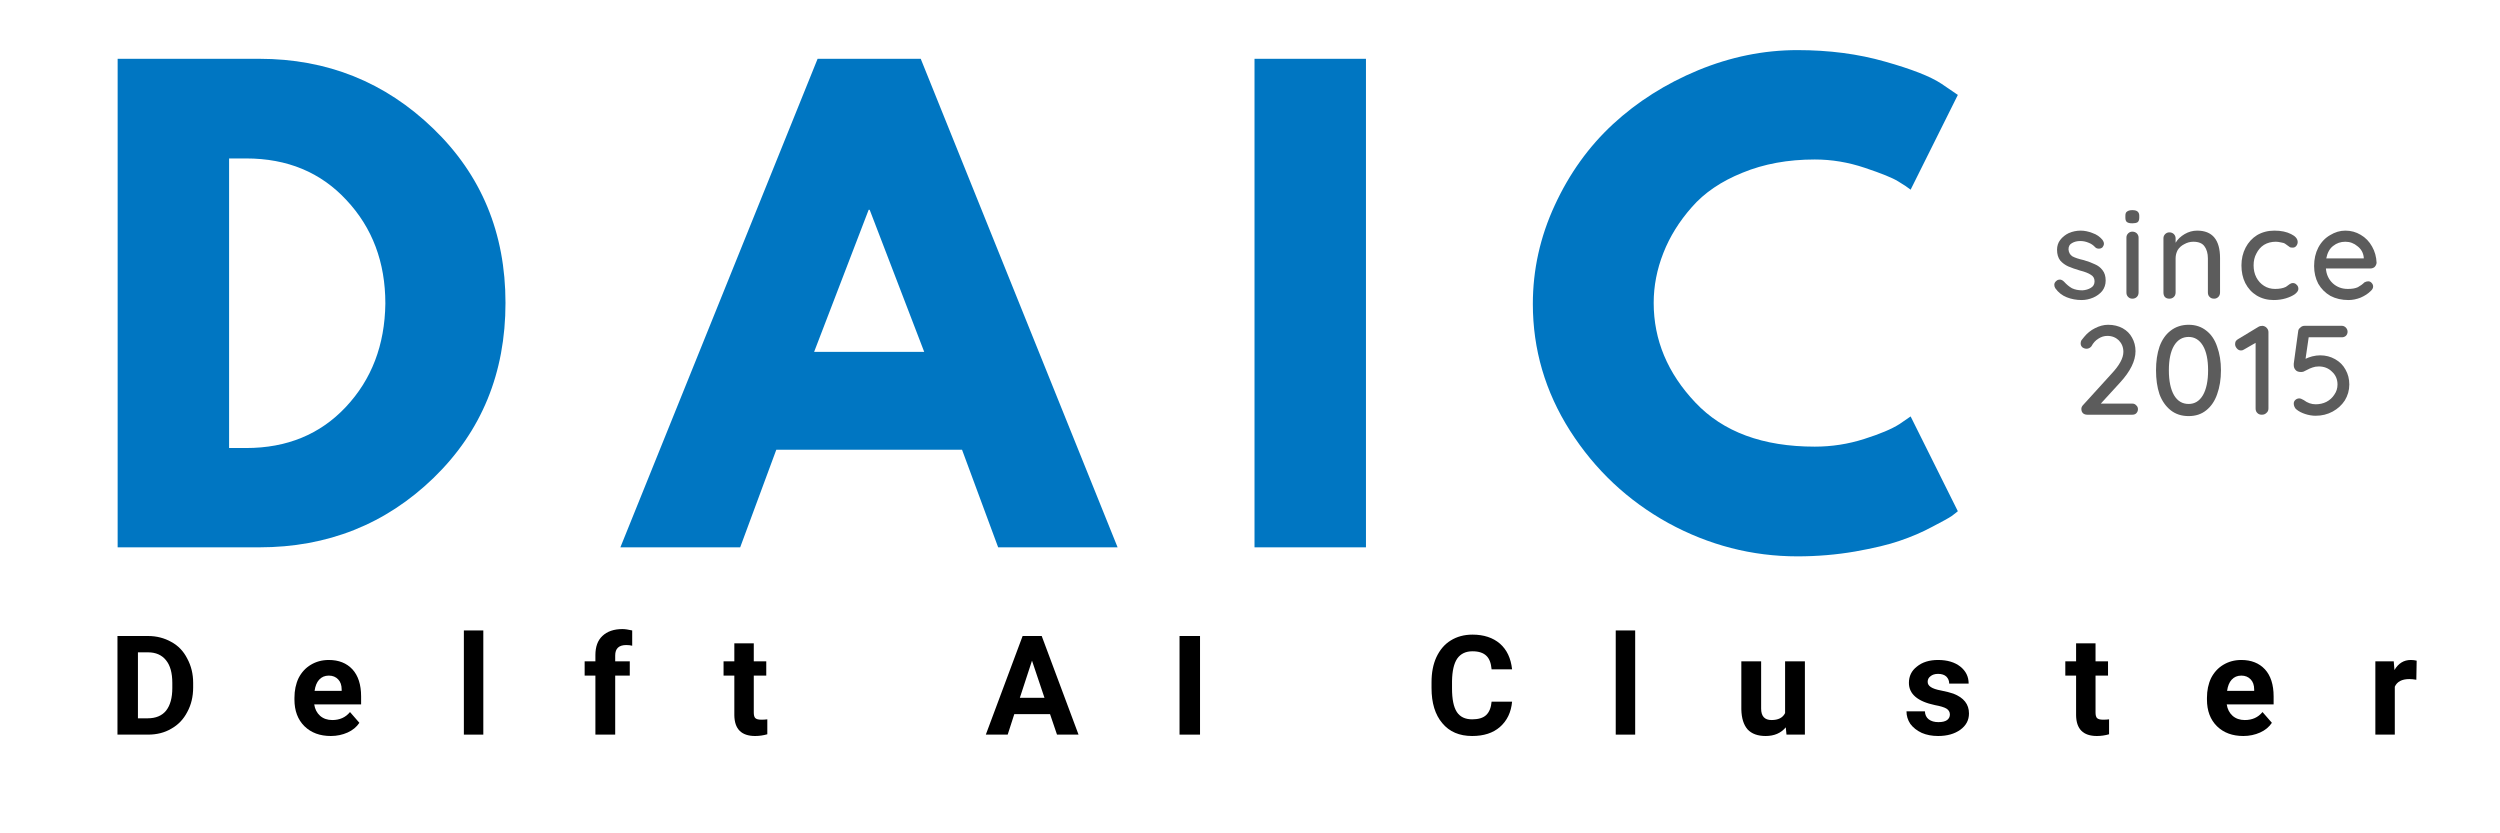
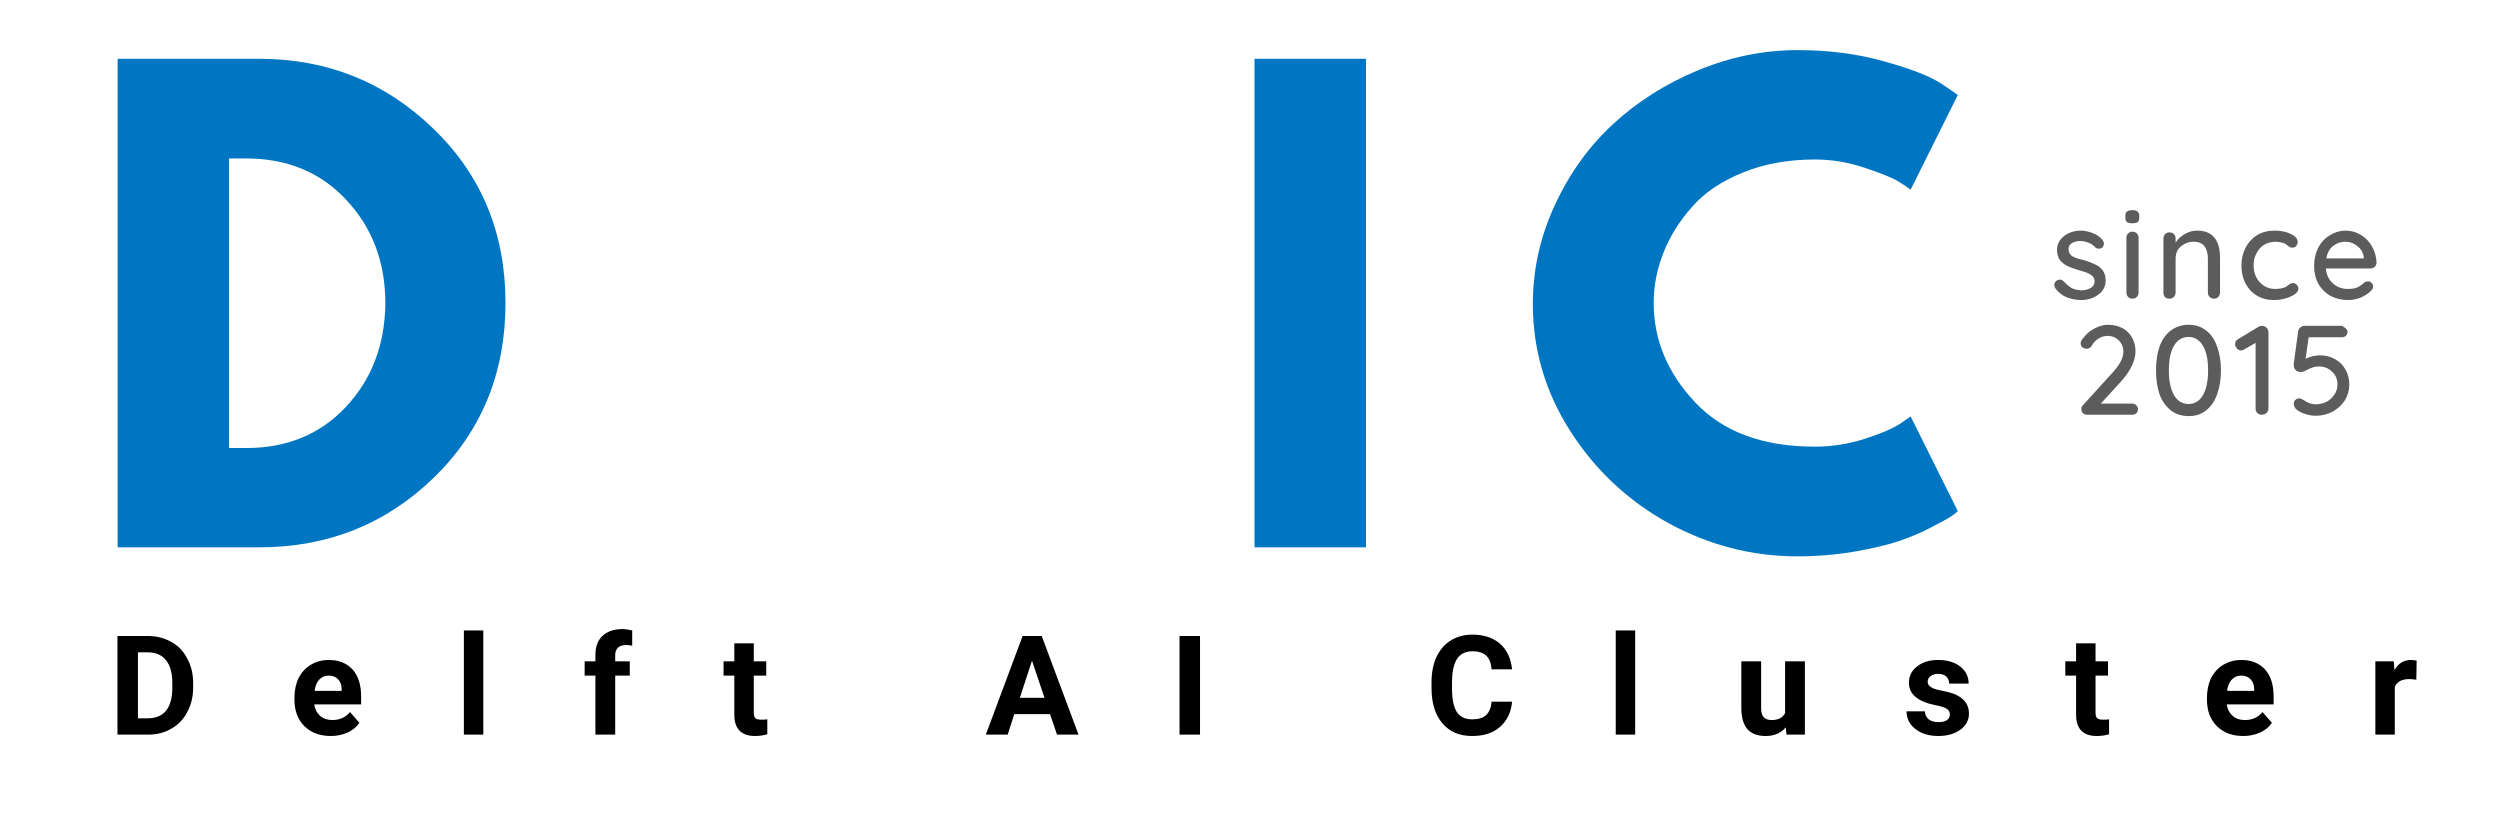
<svg xmlns="http://www.w3.org/2000/svg" width="150" zoomAndPan="magnify" viewBox="0 0 112.5 37.5" height="50" preserveAspectRatio="xMidYMid meet" version="1.0">
  <defs>
    <g />
  </defs>
  <g fill="#0076c2" fill-opacity="1">
    <g transform="translate(3.7, 24.63)">
      <g>
        <path d="M 1.594 -21.984 L 7.969 -21.984 C 11.02 -21.984 13.629 -20.938 15.797 -18.844 C 17.961 -16.758 19.047 -14.145 19.047 -11 C 19.047 -7.844 17.969 -5.219 15.812 -3.125 C 13.656 -1.039 11.039 0 7.969 0 L 1.594 0 Z M 6.609 -4.469 L 7.375 -4.469 C 9.207 -4.469 10.703 -5.082 11.859 -6.312 C 13.023 -7.551 13.617 -9.102 13.641 -10.969 C 13.641 -12.832 13.055 -14.383 11.891 -15.625 C 10.734 -16.875 9.227 -17.5 7.375 -17.5 L 6.609 -17.5 Z M 6.609 -4.469 " />
      </g>
    </g>
  </g>
  <g fill="#0076c2" fill-opacity="1">
    <g transform="translate(28.667, 24.63)">
      <g>
-         <path d="M 12.766 -21.984 L 21.625 0 L 16.25 0 L 14.625 -4.391 L 6.266 -4.391 L 4.641 0 L -0.75 0 L 8.125 -21.984 Z M 12.922 -8.797 L 10.469 -15.188 L 10.422 -15.188 L 7.969 -8.797 Z M 12.922 -8.797 " />
-       </g>
+         </g>
    </g>
  </g>
  <g fill="#0076c2" fill-opacity="1">
    <g transform="translate(54.859, 24.63)">
      <g>
        <path d="M 6.609 -21.984 L 6.609 0 L 1.594 0 L 1.594 -21.984 Z M 6.609 -21.984 " />
      </g>
    </g>
  </g>
  <g fill="#0076c2" fill-opacity="1">
    <g transform="translate(68.369, 24.63)">
      <g>
        <path d="M 13.297 -4.531 C 14.055 -4.531 14.797 -4.645 15.516 -4.875 C 16.234 -5.102 16.766 -5.328 17.109 -5.547 L 17.609 -5.891 L 19.734 -1.625 C 19.672 -1.57 19.578 -1.5 19.453 -1.406 C 19.328 -1.32 19.035 -1.16 18.578 -0.922 C 18.129 -0.68 17.645 -0.473 17.125 -0.297 C 16.613 -0.117 15.941 0.039 15.109 0.188 C 14.273 0.332 13.41 0.406 12.516 0.406 C 10.473 0.406 8.535 -0.094 6.703 -1.094 C 4.879 -2.102 3.406 -3.488 2.281 -5.25 C 1.164 -7.008 0.609 -8.91 0.609 -10.953 C 0.609 -12.492 0.938 -13.973 1.594 -15.391 C 2.25 -16.816 3.125 -18.035 4.219 -19.047 C 5.312 -20.055 6.586 -20.863 8.047 -21.469 C 9.504 -22.07 10.992 -22.375 12.516 -22.375 C 13.941 -22.375 15.254 -22.203 16.453 -21.859 C 17.648 -21.523 18.5 -21.191 19 -20.859 L 19.734 -20.359 L 17.609 -16.094 C 17.484 -16.195 17.297 -16.32 17.047 -16.469 C 16.797 -16.625 16.297 -16.828 15.547 -17.078 C 14.805 -17.328 14.055 -17.453 13.297 -17.453 C 12.086 -17.453 11.004 -17.254 10.047 -16.859 C 9.086 -16.473 8.328 -15.957 7.766 -15.312 C 7.203 -14.676 6.773 -13.988 6.484 -13.25 C 6.191 -12.508 6.047 -11.758 6.047 -11 C 6.047 -9.332 6.672 -7.836 7.922 -6.516 C 9.172 -5.191 10.961 -4.531 13.297 -4.531 Z M 13.297 -4.531 " />
      </g>
    </g>
  </g>
  <g fill="#000000" fill-opacity="1">
    <g transform="translate(4.895, 33.058)">
      <g>
        <path d="M 0.391 0 L 0.391 -4.438 L 1.766 -4.438 C 2.148 -4.438 2.5 -4.348 2.812 -4.172 C 3.125 -4.004 3.363 -3.754 3.531 -3.422 C 3.707 -3.098 3.797 -2.734 3.797 -2.328 L 3.797 -2.125 C 3.797 -1.707 3.707 -1.336 3.531 -1.016 C 3.363 -0.691 3.125 -0.441 2.812 -0.266 C 2.508 -0.086 2.16 0 1.766 0 Z M 1.312 -3.703 L 1.312 -0.734 L 1.75 -0.734 C 2.113 -0.734 2.391 -0.848 2.578 -1.078 C 2.766 -1.316 2.859 -1.656 2.859 -2.094 L 2.859 -2.328 C 2.859 -2.773 2.766 -3.113 2.578 -3.344 C 2.391 -3.582 2.117 -3.703 1.766 -3.703 Z M 1.312 -3.703 " />
      </g>
    </g>
  </g>
  <g fill="#000000" fill-opacity="1">
    <g transform="translate(13.031, 33.058)">
      <g>
        <path d="M 1.859 0.062 C 1.367 0.062 0.973 -0.082 0.672 -0.375 C 0.367 -0.676 0.219 -1.078 0.219 -1.578 L 0.219 -1.656 C 0.219 -1.988 0.281 -2.285 0.406 -2.547 C 0.539 -2.805 0.723 -3.004 0.953 -3.141 C 1.191 -3.285 1.461 -3.359 1.766 -3.359 C 2.211 -3.359 2.566 -3.219 2.828 -2.938 C 3.086 -2.656 3.219 -2.25 3.219 -1.719 L 3.219 -1.359 L 1.109 -1.359 C 1.141 -1.148 1.227 -0.977 1.375 -0.844 C 1.52 -0.719 1.703 -0.656 1.922 -0.656 C 2.254 -0.656 2.52 -0.773 2.719 -1.016 L 3.141 -0.531 C 3.016 -0.344 2.836 -0.195 2.609 -0.094 C 2.379 0.008 2.129 0.062 1.859 0.062 Z M 1.766 -2.656 C 1.586 -2.656 1.441 -2.594 1.328 -2.469 C 1.223 -2.352 1.156 -2.188 1.125 -1.969 L 2.344 -1.969 L 2.344 -2.031 C 2.344 -2.227 2.289 -2.379 2.188 -2.484 C 2.082 -2.598 1.941 -2.656 1.766 -2.656 Z M 1.766 -2.656 " />
      </g>
    </g>
  </g>
  <g fill="#000000" fill-opacity="1">
    <g transform="translate(20.483, 33.058)">
      <g>
        <path d="M 1.266 0 L 0.391 0 L 0.391 -4.688 L 1.266 -4.688 Z M 1.266 0 " />
      </g>
    </g>
  </g>
  <g fill="#000000" fill-opacity="1">
    <g transform="translate(26.215, 33.058)">
      <g>
        <path d="M 0.578 0 L 0.578 -2.656 L 0.094 -2.656 L 0.094 -3.297 L 0.578 -3.297 L 0.578 -3.578 C 0.578 -3.953 0.68 -4.238 0.891 -4.438 C 1.109 -4.645 1.41 -4.75 1.797 -4.75 C 1.91 -4.75 2.055 -4.727 2.234 -4.688 L 2.234 -4 C 2.16 -4.02 2.07 -4.031 1.969 -4.031 C 1.633 -4.031 1.469 -3.875 1.469 -3.562 L 1.469 -3.297 L 2.125 -3.297 L 2.125 -2.656 L 1.469 -2.656 L 1.469 0 Z M 0.578 0 " />
      </g>
    </g>
  </g>
  <g fill="#000000" fill-opacity="1">
    <g transform="translate(32.529, 33.058)">
      <g>
        <path d="M 1.391 -4.109 L 1.391 -3.297 L 1.953 -3.297 L 1.953 -2.656 L 1.391 -2.656 L 1.391 -1 C 1.391 -0.883 1.41 -0.801 1.453 -0.75 C 1.504 -0.695 1.598 -0.672 1.734 -0.672 C 1.828 -0.672 1.914 -0.676 2 -0.688 L 2 -0.016 C 1.82 0.035 1.641 0.062 1.453 0.062 C 0.836 0.062 0.523 -0.25 0.516 -0.875 L 0.516 -2.656 L 0.031 -2.656 L 0.031 -3.297 L 0.516 -3.297 L 0.516 -4.109 Z M 1.391 -4.109 " />
      </g>
    </g>
  </g>
  <g fill="#000000" fill-opacity="1">
    <g transform="translate(38.716, 33.058)">
      <g />
    </g>
  </g>
  <g fill="#000000" fill-opacity="1">
    <g transform="translate(44.346, 33.058)">
      <g>
        <path d="M 2.906 -0.922 L 1.297 -0.922 L 1 0 L 0.016 0 L 1.672 -4.438 L 2.531 -4.438 L 4.188 0 L 3.219 0 Z M 1.547 -1.656 L 2.656 -1.656 L 2.094 -3.328 Z M 1.547 -1.656 " />
      </g>
    </g>
  </g>
  <g fill="#000000" fill-opacity="1">
    <g transform="translate(52.626, 33.058)">
      <g>
        <path d="M 1.375 0 L 0.453 0 L 0.453 -4.438 L 1.375 -4.438 Z M 1.375 0 " />
      </g>
    </g>
  </g>
  <g fill="#000000" fill-opacity="1">
    <g transform="translate(58.522, 33.058)">
      <g />
    </g>
  </g>
  <g fill="#000000" fill-opacity="1">
    <g transform="translate(64.153, 33.058)">
      <g>
        <path d="M 3.891 -1.484 C 3.848 -1.004 3.664 -0.625 3.344 -0.344 C 3.031 -0.07 2.613 0.062 2.094 0.062 C 1.52 0.062 1.07 -0.129 0.75 -0.516 C 0.426 -0.898 0.266 -1.426 0.266 -2.094 L 0.266 -2.359 C 0.266 -2.785 0.336 -3.16 0.484 -3.484 C 0.641 -3.816 0.852 -4.066 1.125 -4.234 C 1.406 -4.41 1.734 -4.5 2.109 -4.5 C 2.617 -4.5 3.031 -4.363 3.344 -4.094 C 3.656 -3.82 3.836 -3.438 3.891 -2.938 L 2.969 -2.938 C 2.945 -3.219 2.867 -3.422 2.734 -3.547 C 2.598 -3.68 2.391 -3.75 2.109 -3.75 C 1.805 -3.75 1.578 -3.641 1.422 -3.422 C 1.273 -3.203 1.195 -2.863 1.188 -2.406 L 1.188 -2.078 C 1.188 -1.598 1.258 -1.242 1.406 -1.016 C 1.551 -0.797 1.781 -0.688 2.094 -0.688 C 2.375 -0.688 2.582 -0.75 2.719 -0.875 C 2.863 -1.008 2.945 -1.211 2.969 -1.484 Z M 3.891 -1.484 " />
      </g>
    </g>
  </g>
  <g fill="#000000" fill-opacity="1">
    <g transform="translate(72.317, 33.058)">
      <g>
        <path d="M 1.266 0 L 0.391 0 L 0.391 -4.688 L 1.266 -4.688 Z M 1.266 0 " />
      </g>
    </g>
  </g>
  <g fill="#000000" fill-opacity="1">
    <g transform="translate(78.048, 33.058)">
      <g>
        <path d="M 2.312 -0.328 C 2.094 -0.066 1.789 0.062 1.406 0.062 C 1.051 0.062 0.781 -0.035 0.594 -0.234 C 0.414 -0.441 0.32 -0.742 0.312 -1.141 L 0.312 -3.297 L 1.203 -3.297 L 1.203 -1.172 C 1.203 -0.828 1.359 -0.656 1.672 -0.656 C 1.973 -0.656 2.176 -0.758 2.281 -0.969 L 2.281 -3.297 L 3.172 -3.297 L 3.172 0 L 2.344 0 Z M 2.312 -0.328 " />
      </g>
    </g>
  </g>
  <g fill="#000000" fill-opacity="1">
    <g transform="translate(85.62, 33.058)">
      <g>
        <path d="M 2.125 -0.906 C 2.125 -1.02 2.07 -1.109 1.969 -1.172 C 1.863 -1.234 1.691 -1.285 1.453 -1.328 C 0.672 -1.492 0.281 -1.828 0.281 -2.328 C 0.281 -2.629 0.398 -2.875 0.641 -3.062 C 0.879 -3.258 1.195 -3.359 1.594 -3.359 C 2.008 -3.359 2.344 -3.258 2.594 -3.062 C 2.844 -2.863 2.969 -2.609 2.969 -2.297 L 2.094 -2.297 C 2.094 -2.422 2.051 -2.523 1.969 -2.609 C 1.883 -2.691 1.758 -2.734 1.594 -2.734 C 1.445 -2.734 1.332 -2.695 1.25 -2.625 C 1.164 -2.562 1.125 -2.477 1.125 -2.375 C 1.125 -2.281 1.172 -2.203 1.266 -2.141 C 1.359 -2.078 1.516 -2.023 1.734 -1.984 C 1.953 -1.941 2.133 -1.895 2.281 -1.844 C 2.75 -1.664 2.984 -1.367 2.984 -0.953 C 2.984 -0.648 2.852 -0.406 2.594 -0.219 C 2.332 -0.031 2 0.062 1.594 0.062 C 1.32 0.062 1.078 0.016 0.859 -0.078 C 0.641 -0.18 0.469 -0.316 0.344 -0.484 C 0.227 -0.66 0.172 -0.848 0.172 -1.047 L 1 -1.047 C 1.008 -0.891 1.066 -0.77 1.172 -0.688 C 1.285 -0.602 1.43 -0.562 1.609 -0.562 C 1.785 -0.562 1.914 -0.594 2 -0.656 C 2.082 -0.719 2.125 -0.801 2.125 -0.906 Z M 2.125 -0.906 " />
      </g>
    </g>
  </g>
  <g fill="#000000" fill-opacity="1">
    <g transform="translate(92.908, 33.058)">
      <g>
        <path d="M 1.391 -4.109 L 1.391 -3.297 L 1.953 -3.297 L 1.953 -2.656 L 1.391 -2.656 L 1.391 -1 C 1.391 -0.883 1.41 -0.801 1.453 -0.75 C 1.504 -0.695 1.598 -0.672 1.734 -0.672 C 1.828 -0.672 1.914 -0.676 2 -0.688 L 2 -0.016 C 1.82 0.035 1.641 0.062 1.453 0.062 C 0.836 0.062 0.523 -0.25 0.516 -0.875 L 0.516 -2.656 L 0.031 -2.656 L 0.031 -3.297 L 0.516 -3.297 L 0.516 -4.109 Z M 1.391 -4.109 " />
      </g>
    </g>
  </g>
  <g fill="#000000" fill-opacity="1">
    <g transform="translate(99.094, 33.058)">
      <g>
        <path d="M 1.859 0.062 C 1.367 0.062 0.973 -0.082 0.672 -0.375 C 0.367 -0.676 0.219 -1.078 0.219 -1.578 L 0.219 -1.656 C 0.219 -1.988 0.281 -2.285 0.406 -2.547 C 0.539 -2.805 0.723 -3.004 0.953 -3.141 C 1.191 -3.285 1.461 -3.359 1.766 -3.359 C 2.211 -3.359 2.566 -3.219 2.828 -2.938 C 3.086 -2.656 3.219 -2.25 3.219 -1.719 L 3.219 -1.359 L 1.109 -1.359 C 1.141 -1.148 1.227 -0.977 1.375 -0.844 C 1.52 -0.719 1.703 -0.656 1.922 -0.656 C 2.254 -0.656 2.52 -0.773 2.719 -1.016 L 3.141 -0.531 C 3.016 -0.344 2.836 -0.195 2.609 -0.094 C 2.379 0.008 2.129 0.062 1.859 0.062 Z M 1.766 -2.656 C 1.586 -2.656 1.441 -2.594 1.328 -2.469 C 1.223 -2.352 1.156 -2.188 1.125 -1.969 L 2.344 -1.969 L 2.344 -2.031 C 2.344 -2.227 2.289 -2.379 2.188 -2.484 C 2.082 -2.598 1.941 -2.656 1.766 -2.656 Z M 1.766 -2.656 " />
      </g>
    </g>
  </g>
  <g fill="#000000" fill-opacity="1">
    <g transform="translate(106.547, 33.058)">
      <g>
        <path d="M 2.188 -2.469 C 2.07 -2.488 1.969 -2.5 1.875 -2.5 C 1.539 -2.5 1.32 -2.383 1.219 -2.156 L 1.219 0 L 0.344 0 L 0.344 -3.297 L 1.172 -3.297 L 1.203 -2.906 C 1.379 -3.207 1.625 -3.359 1.938 -3.359 C 2.031 -3.359 2.117 -3.348 2.203 -3.328 Z M 2.188 -2.469 " />
      </g>
    </g>
  </g>
  <g fill="#5c5c5c" fill-opacity="1">
    <g transform="translate(92.255, 13.44)">
      <g>
        <path d="M 0.234 -0.469 C 0.203 -0.52 0.188 -0.57 0.188 -0.625 C 0.188 -0.695 0.223 -0.758 0.297 -0.812 C 0.336 -0.844 0.383 -0.859 0.438 -0.859 C 0.5 -0.859 0.562 -0.828 0.625 -0.766 C 0.738 -0.641 0.859 -0.539 0.984 -0.469 C 1.117 -0.406 1.273 -0.375 1.453 -0.375 C 1.598 -0.383 1.723 -0.422 1.828 -0.484 C 1.941 -0.547 2 -0.645 2 -0.781 C 2 -0.914 1.941 -1.016 1.828 -1.078 C 1.723 -1.148 1.562 -1.211 1.344 -1.266 C 1.133 -1.328 0.957 -1.391 0.812 -1.453 C 0.676 -1.516 0.555 -1.602 0.453 -1.719 C 0.359 -1.844 0.312 -2.004 0.312 -2.203 C 0.312 -2.367 0.359 -2.516 0.453 -2.641 C 0.555 -2.773 0.688 -2.879 0.844 -2.953 C 1.008 -3.023 1.188 -3.062 1.375 -3.062 C 1.551 -3.062 1.727 -3.023 1.906 -2.953 C 2.094 -2.891 2.242 -2.785 2.359 -2.641 C 2.398 -2.586 2.422 -2.531 2.422 -2.469 C 2.422 -2.414 2.395 -2.359 2.344 -2.297 C 2.301 -2.266 2.254 -2.25 2.203 -2.25 C 2.129 -2.25 2.07 -2.27 2.031 -2.312 C 1.945 -2.406 1.848 -2.473 1.734 -2.516 C 1.617 -2.566 1.492 -2.594 1.359 -2.594 C 1.211 -2.594 1.086 -2.562 0.984 -2.5 C 0.879 -2.445 0.828 -2.352 0.828 -2.219 C 0.836 -2.082 0.895 -1.977 1 -1.906 C 1.113 -1.844 1.285 -1.785 1.516 -1.734 C 1.723 -1.672 1.891 -1.609 2.016 -1.547 C 2.148 -1.492 2.266 -1.406 2.359 -1.281 C 2.453 -1.164 2.5 -1.008 2.5 -0.812 C 2.5 -0.633 2.445 -0.477 2.344 -0.344 C 2.238 -0.219 2.102 -0.117 1.938 -0.047 C 1.77 0.023 1.598 0.062 1.422 0.062 C 1.18 0.062 0.957 0.02 0.75 -0.062 C 0.539 -0.145 0.367 -0.281 0.234 -0.469 Z M 0.234 -0.469 " />
      </g>
    </g>
  </g>
  <g fill="#5c5c5c" fill-opacity="1">
    <g transform="translate(95.314, 13.44)">
      <g>
        <path d="M 0.922 -0.281 C 0.922 -0.195 0.895 -0.129 0.844 -0.078 C 0.789 -0.023 0.723 0 0.641 0 C 0.566 0 0.504 -0.023 0.453 -0.078 C 0.398 -0.129 0.375 -0.195 0.375 -0.281 L 0.375 -2.75 C 0.375 -2.82 0.398 -2.883 0.453 -2.938 C 0.504 -2.988 0.566 -3.016 0.641 -3.016 C 0.723 -3.016 0.789 -2.988 0.844 -2.938 C 0.895 -2.883 0.922 -2.82 0.922 -2.75 Z M 0.641 -3.391 C 0.523 -3.391 0.441 -3.41 0.391 -3.453 C 0.348 -3.492 0.328 -3.555 0.328 -3.641 L 0.328 -3.734 C 0.328 -3.828 0.352 -3.891 0.406 -3.922 C 0.457 -3.961 0.535 -3.984 0.641 -3.984 C 0.754 -3.984 0.832 -3.961 0.875 -3.922 C 0.926 -3.879 0.953 -3.816 0.953 -3.734 L 0.953 -3.641 C 0.953 -3.547 0.926 -3.477 0.875 -3.438 C 0.82 -3.406 0.742 -3.391 0.641 -3.391 Z M 0.641 -3.391 " />
      </g>
    </g>
  </g>
  <g fill="#5c5c5c" fill-opacity="1">
    <g transform="translate(96.949, 13.44)">
      <g>
        <path d="M 1.922 -3.062 C 2.609 -3.062 2.953 -2.648 2.953 -1.828 L 2.953 -0.281 C 2.953 -0.195 2.926 -0.129 2.875 -0.078 C 2.82 -0.023 2.758 0 2.688 0 C 2.602 0 2.535 -0.023 2.484 -0.078 C 2.43 -0.129 2.406 -0.195 2.406 -0.281 L 2.406 -1.812 C 2.406 -2.039 2.352 -2.223 2.25 -2.359 C 2.156 -2.492 1.988 -2.562 1.75 -2.562 C 1.602 -2.562 1.469 -2.523 1.344 -2.453 C 1.219 -2.391 1.117 -2.301 1.047 -2.188 C 0.984 -2.07 0.953 -1.945 0.953 -1.812 L 0.953 -0.281 C 0.953 -0.195 0.926 -0.129 0.875 -0.078 C 0.82 -0.023 0.754 0 0.672 0 C 0.586 0 0.52 -0.023 0.469 -0.078 C 0.426 -0.129 0.406 -0.195 0.406 -0.281 L 0.406 -2.719 C 0.406 -2.789 0.43 -2.852 0.484 -2.906 C 0.535 -2.957 0.598 -2.984 0.672 -2.984 C 0.754 -2.984 0.82 -2.957 0.875 -2.906 C 0.926 -2.852 0.953 -2.789 0.953 -2.719 L 0.953 -2.516 C 1.047 -2.672 1.18 -2.801 1.359 -2.906 C 1.535 -3.008 1.723 -3.062 1.922 -3.062 Z M 1.922 -3.062 " />
      </g>
    </g>
  </g>
  <g fill="#5c5c5c" fill-opacity="1">
    <g transform="translate(100.646, 13.44)">
      <g>
        <path d="M 1.703 -3.062 C 2.004 -3.062 2.254 -3.008 2.453 -2.906 C 2.648 -2.812 2.75 -2.691 2.75 -2.547 C 2.75 -2.484 2.727 -2.426 2.688 -2.375 C 2.645 -2.32 2.594 -2.297 2.531 -2.297 C 2.477 -2.297 2.438 -2.301 2.406 -2.312 C 2.383 -2.332 2.348 -2.359 2.297 -2.391 C 2.273 -2.41 2.238 -2.438 2.188 -2.469 C 2.145 -2.5 2.082 -2.52 2 -2.531 C 1.914 -2.551 1.836 -2.562 1.766 -2.562 C 1.566 -2.562 1.391 -2.516 1.234 -2.422 C 1.086 -2.328 0.973 -2.195 0.891 -2.031 C 0.805 -1.875 0.766 -1.695 0.766 -1.5 C 0.766 -1.301 0.805 -1.117 0.891 -0.953 C 0.973 -0.797 1.086 -0.672 1.234 -0.578 C 1.379 -0.484 1.547 -0.438 1.734 -0.438 C 1.93 -0.438 2.094 -0.469 2.219 -0.531 C 2.25 -0.551 2.285 -0.578 2.328 -0.609 C 2.367 -0.641 2.398 -0.66 2.422 -0.672 C 2.453 -0.691 2.488 -0.703 2.531 -0.703 C 2.602 -0.703 2.66 -0.676 2.703 -0.625 C 2.754 -0.582 2.781 -0.52 2.781 -0.438 C 2.781 -0.363 2.727 -0.285 2.625 -0.203 C 2.52 -0.129 2.383 -0.066 2.219 -0.016 C 2.051 0.035 1.867 0.062 1.672 0.062 C 1.391 0.062 1.133 -0.004 0.906 -0.141 C 0.688 -0.273 0.516 -0.461 0.391 -0.703 C 0.273 -0.941 0.219 -1.207 0.219 -1.5 C 0.219 -1.789 0.281 -2.055 0.406 -2.297 C 0.531 -2.535 0.703 -2.723 0.922 -2.859 C 1.148 -2.992 1.41 -3.062 1.703 -3.062 Z M 1.703 -3.062 " />
      </g>
    </g>
  </g>
  <g fill="#5c5c5c" fill-opacity="1">
    <g transform="translate(103.916, 13.44)">
      <g>
        <path d="M 3.031 -1.609 C 3.02 -1.535 2.988 -1.473 2.938 -1.422 C 2.883 -1.379 2.82 -1.359 2.75 -1.359 L 0.75 -1.359 C 0.77 -1.086 0.875 -0.863 1.062 -0.688 C 1.25 -0.52 1.473 -0.438 1.734 -0.438 C 1.922 -0.438 2.07 -0.461 2.188 -0.516 C 2.301 -0.578 2.398 -0.648 2.484 -0.734 C 2.547 -0.766 2.602 -0.781 2.656 -0.781 C 2.719 -0.781 2.77 -0.754 2.812 -0.703 C 2.852 -0.66 2.875 -0.609 2.875 -0.547 C 2.875 -0.473 2.836 -0.406 2.766 -0.344 C 2.648 -0.227 2.5 -0.129 2.312 -0.047 C 2.133 0.023 1.953 0.062 1.766 0.062 C 1.461 0.062 1.191 0 0.953 -0.125 C 0.723 -0.258 0.539 -0.441 0.406 -0.672 C 0.281 -0.91 0.219 -1.176 0.219 -1.469 C 0.219 -1.781 0.281 -2.055 0.406 -2.297 C 0.539 -2.547 0.719 -2.734 0.938 -2.859 C 1.156 -2.992 1.383 -3.062 1.625 -3.062 C 1.875 -3.062 2.102 -3 2.312 -2.875 C 2.531 -2.75 2.703 -2.57 2.828 -2.344 C 2.953 -2.125 3.02 -1.879 3.031 -1.609 Z M 1.625 -2.562 C 1.414 -2.562 1.234 -2.5 1.078 -2.375 C 0.922 -2.258 0.816 -2.07 0.766 -1.812 L 2.453 -1.812 L 2.453 -1.859 C 2.43 -2.066 2.336 -2.234 2.172 -2.359 C 2.016 -2.492 1.832 -2.562 1.625 -2.562 Z M 1.625 -2.562 " />
      </g>
    </g>
  </g>
  <g fill="#5c5c5c" fill-opacity="1">
    <g transform="translate(93.286, 18.662)">
      <g>
        <path d="M 2.672 -0.5 C 2.742 -0.5 2.801 -0.473 2.844 -0.422 C 2.895 -0.379 2.922 -0.32 2.922 -0.25 C 2.922 -0.176 2.895 -0.113 2.844 -0.062 C 2.801 -0.02 2.742 0 2.672 0 L 0.641 0 C 0.566 0 0.504 -0.02 0.453 -0.062 C 0.398 -0.113 0.375 -0.18 0.375 -0.266 C 0.375 -0.328 0.406 -0.391 0.469 -0.453 L 1.734 -1.844 C 2.086 -2.219 2.266 -2.547 2.266 -2.828 C 2.266 -3.035 2.195 -3.207 2.062 -3.344 C 1.926 -3.477 1.754 -3.547 1.547 -3.547 C 1.398 -3.547 1.266 -3.504 1.141 -3.422 C 1.016 -3.348 0.91 -3.234 0.828 -3.078 C 0.766 -3.004 0.691 -2.969 0.609 -2.969 C 0.547 -2.969 0.484 -2.988 0.422 -3.031 C 0.367 -3.082 0.344 -3.141 0.344 -3.203 C 0.344 -3.254 0.352 -3.301 0.375 -3.344 C 0.406 -3.383 0.445 -3.438 0.5 -3.5 C 0.633 -3.664 0.797 -3.797 0.984 -3.891 C 1.18 -3.992 1.379 -4.047 1.578 -4.047 C 1.828 -4.047 2.047 -3.992 2.234 -3.891 C 2.422 -3.785 2.562 -3.645 2.656 -3.469 C 2.758 -3.289 2.812 -3.086 2.812 -2.859 C 2.812 -2.422 2.578 -1.945 2.109 -1.438 L 1.25 -0.5 Z M 2.672 -0.5 " />
      </g>
    </g>
  </g>
  <g fill="#5c5c5c" fill-opacity="1">
    <g transform="translate(96.755, 18.662)">
      <g>
        <path d="M 1.734 0.062 C 1.422 0.062 1.148 -0.023 0.922 -0.203 C 0.703 -0.379 0.535 -0.617 0.422 -0.922 C 0.316 -1.234 0.266 -1.594 0.266 -2 C 0.266 -2.395 0.316 -2.75 0.422 -3.062 C 0.535 -3.375 0.703 -3.613 0.922 -3.781 C 1.148 -3.957 1.422 -4.047 1.734 -4.047 C 2.047 -4.047 2.312 -3.957 2.531 -3.781 C 2.75 -3.613 2.91 -3.375 3.016 -3.062 C 3.129 -2.75 3.188 -2.395 3.188 -2 C 3.188 -1.594 3.129 -1.234 3.016 -0.922 C 2.91 -0.617 2.75 -0.379 2.531 -0.203 C 2.312 -0.023 2.047 0.062 1.734 0.062 Z M 1.734 -0.484 C 2.004 -0.484 2.219 -0.613 2.375 -0.875 C 2.531 -1.145 2.609 -1.52 2.609 -2 C 2.609 -2.477 2.531 -2.848 2.375 -3.109 C 2.219 -3.367 2.004 -3.5 1.734 -3.5 C 1.453 -3.5 1.234 -3.367 1.078 -3.109 C 0.922 -2.848 0.844 -2.477 0.844 -2 C 0.844 -1.52 0.922 -1.145 1.078 -0.875 C 1.234 -0.613 1.453 -0.484 1.734 -0.484 Z M 1.734 -0.484 " />
      </g>
    </g>
  </g>
  <g fill="#5c5c5c" fill-opacity="1">
    <g transform="translate(100.549, 18.662)">
      <g>
        <path d="M 1.266 -4 C 1.348 -3.988 1.41 -3.957 1.453 -3.906 C 1.504 -3.852 1.531 -3.789 1.531 -3.719 L 1.531 -0.281 C 1.531 -0.195 1.5 -0.129 1.438 -0.078 C 1.383 -0.023 1.316 0 1.234 0 C 1.148 0 1.082 -0.023 1.031 -0.078 C 0.977 -0.129 0.953 -0.195 0.953 -0.281 L 0.953 -3.234 L 0.438 -2.938 C 0.395 -2.906 0.348 -2.891 0.297 -2.891 C 0.223 -2.891 0.16 -2.922 0.109 -2.984 C 0.055 -3.047 0.031 -3.109 0.031 -3.172 C 0.031 -3.223 0.039 -3.27 0.062 -3.312 C 0.094 -3.352 0.129 -3.383 0.172 -3.406 L 1.078 -3.953 C 1.129 -3.984 1.191 -4 1.266 -4 Z M 1.266 -4 " />
      </g>
    </g>
  </g>
  <g fill="#5c5c5c" fill-opacity="1">
    <g transform="translate(102.891, 18.662)">
      <g>
-         <path d="M 1.516 -2.672 C 1.766 -2.672 1.988 -2.613 2.188 -2.5 C 2.395 -2.383 2.551 -2.227 2.656 -2.031 C 2.77 -1.832 2.828 -1.609 2.828 -1.359 C 2.828 -1.098 2.758 -0.859 2.625 -0.641 C 2.488 -0.43 2.305 -0.266 2.078 -0.141 C 1.848 -0.016 1.594 0.047 1.312 0.047 C 1.156 0.047 1 0.02 0.844 -0.031 C 0.688 -0.082 0.555 -0.148 0.453 -0.234 C 0.41 -0.266 0.379 -0.305 0.359 -0.359 C 0.336 -0.41 0.328 -0.457 0.328 -0.5 C 0.328 -0.562 0.348 -0.613 0.391 -0.656 C 0.441 -0.707 0.504 -0.734 0.578 -0.734 C 0.629 -0.734 0.695 -0.707 0.781 -0.656 C 0.945 -0.531 1.125 -0.469 1.312 -0.469 C 1.488 -0.469 1.648 -0.504 1.797 -0.578 C 1.953 -0.66 2.07 -0.77 2.156 -0.906 C 2.25 -1.039 2.297 -1.191 2.297 -1.359 C 2.297 -1.598 2.211 -1.789 2.047 -1.938 C 1.891 -2.094 1.691 -2.172 1.453 -2.172 C 1.348 -2.172 1.254 -2.156 1.172 -2.125 C 1.098 -2.102 1.004 -2.062 0.891 -2 C 0.848 -1.977 0.805 -1.957 0.766 -1.938 C 0.723 -1.926 0.688 -1.922 0.656 -1.922 C 0.539 -1.922 0.457 -1.953 0.406 -2.016 C 0.352 -2.078 0.328 -2.148 0.328 -2.234 L 0.328 -2.297 L 0.531 -3.781 C 0.539 -3.832 0.57 -3.879 0.625 -3.922 C 0.676 -3.973 0.738 -4 0.812 -4 L 2.5 -4 C 2.562 -4 2.617 -3.973 2.672 -3.922 C 2.723 -3.867 2.75 -3.805 2.75 -3.734 C 2.75 -3.66 2.723 -3.598 2.672 -3.547 C 2.617 -3.504 2.562 -3.484 2.5 -3.484 L 1 -3.484 L 0.859 -2.516 C 0.941 -2.555 1.039 -2.594 1.156 -2.625 C 1.281 -2.656 1.398 -2.672 1.516 -2.672 Z M 1.516 -2.672 " />
+         <path d="M 1.516 -2.672 C 1.766 -2.672 1.988 -2.613 2.188 -2.5 C 2.395 -2.383 2.551 -2.227 2.656 -2.031 C 2.77 -1.832 2.828 -1.609 2.828 -1.359 C 2.828 -1.098 2.758 -0.859 2.625 -0.641 C 2.488 -0.43 2.305 -0.266 2.078 -0.141 C 1.848 -0.016 1.594 0.047 1.312 0.047 C 1.156 0.047 1 0.02 0.844 -0.031 C 0.688 -0.082 0.555 -0.148 0.453 -0.234 C 0.41 -0.266 0.379 -0.305 0.359 -0.359 C 0.336 -0.41 0.328 -0.457 0.328 -0.5 C 0.328 -0.562 0.348 -0.613 0.391 -0.656 C 0.441 -0.707 0.504 -0.734 0.578 -0.734 C 0.629 -0.734 0.695 -0.707 0.781 -0.656 C 0.945 -0.531 1.125 -0.469 1.312 -0.469 C 1.488 -0.469 1.648 -0.504 1.797 -0.578 C 1.953 -0.66 2.07 -0.77 2.156 -0.906 C 2.25 -1.039 2.297 -1.191 2.297 -1.359 C 2.297 -1.598 2.211 -1.789 2.047 -1.938 C 1.891 -2.094 1.691 -2.172 1.453 -2.172 C 1.348 -2.172 1.254 -2.156 1.172 -2.125 C 1.098 -2.102 1.004 -2.062 0.891 -2 C 0.848 -1.977 0.805 -1.957 0.766 -1.938 C 0.723 -1.926 0.688 -1.922 0.656 -1.922 C 0.539 -1.922 0.457 -1.953 0.406 -2.016 C 0.352 -2.078 0.328 -2.148 0.328 -2.234 L 0.328 -2.297 L 0.531 -3.781 C 0.539 -3.832 0.57 -3.879 0.625 -3.922 C 0.676 -3.973 0.738 -4 0.812 -4 L 2.5 -4 C 2.723 -3.867 2.75 -3.805 2.75 -3.734 C 2.75 -3.66 2.723 -3.598 2.672 -3.547 C 2.617 -3.504 2.562 -3.484 2.5 -3.484 L 1 -3.484 L 0.859 -2.516 C 0.941 -2.555 1.039 -2.594 1.156 -2.625 C 1.281 -2.656 1.398 -2.672 1.516 -2.672 Z M 1.516 -2.672 " />
      </g>
    </g>
  </g>
</svg>